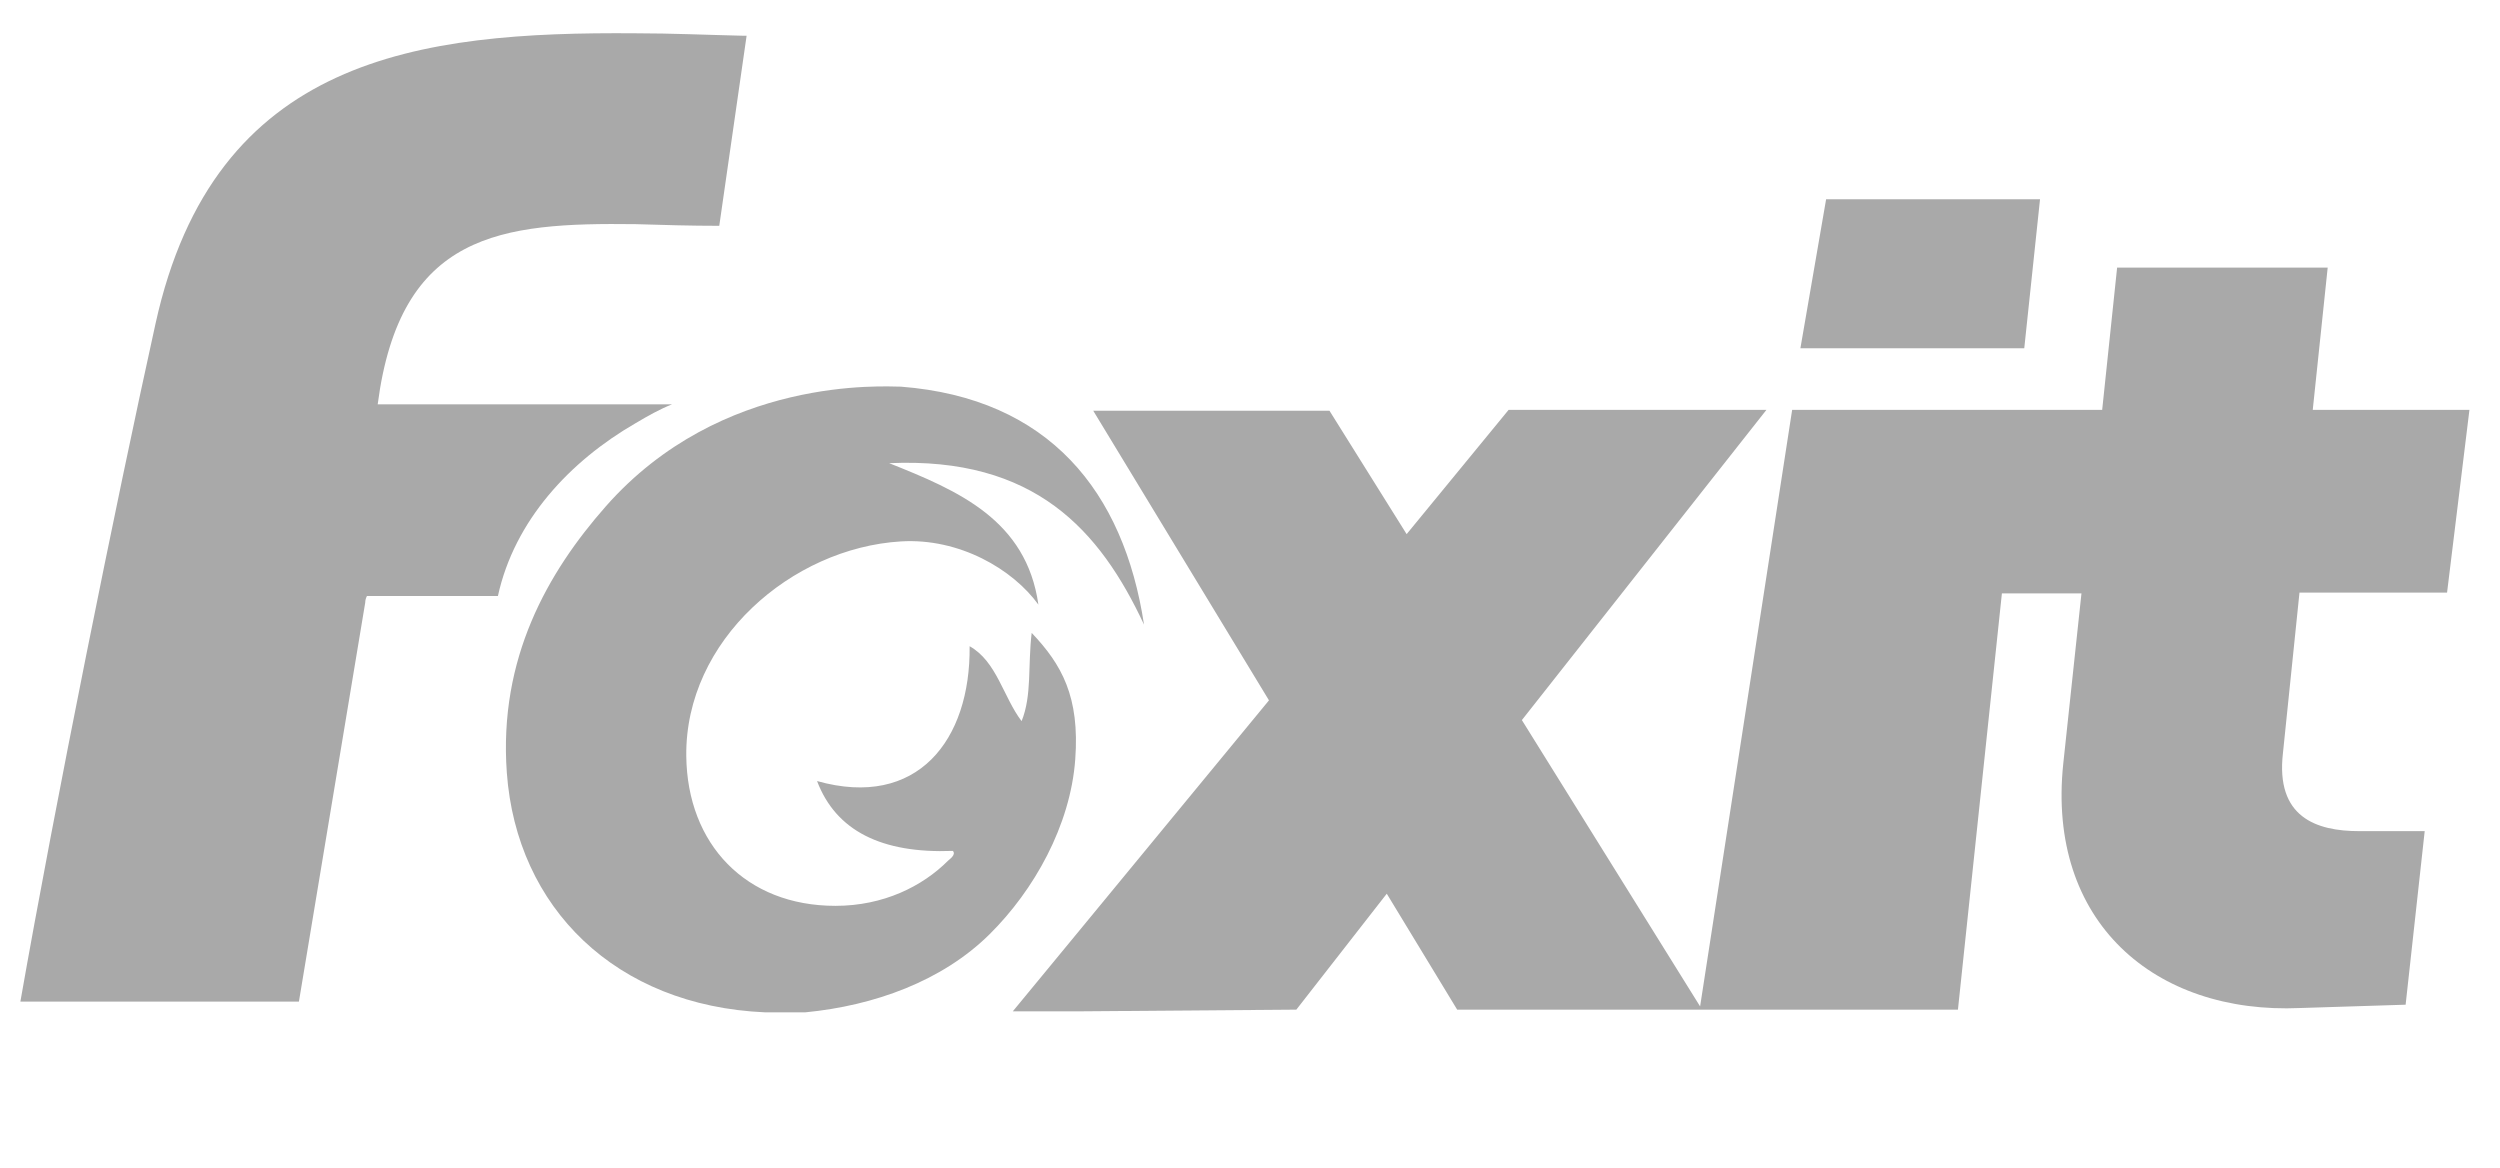
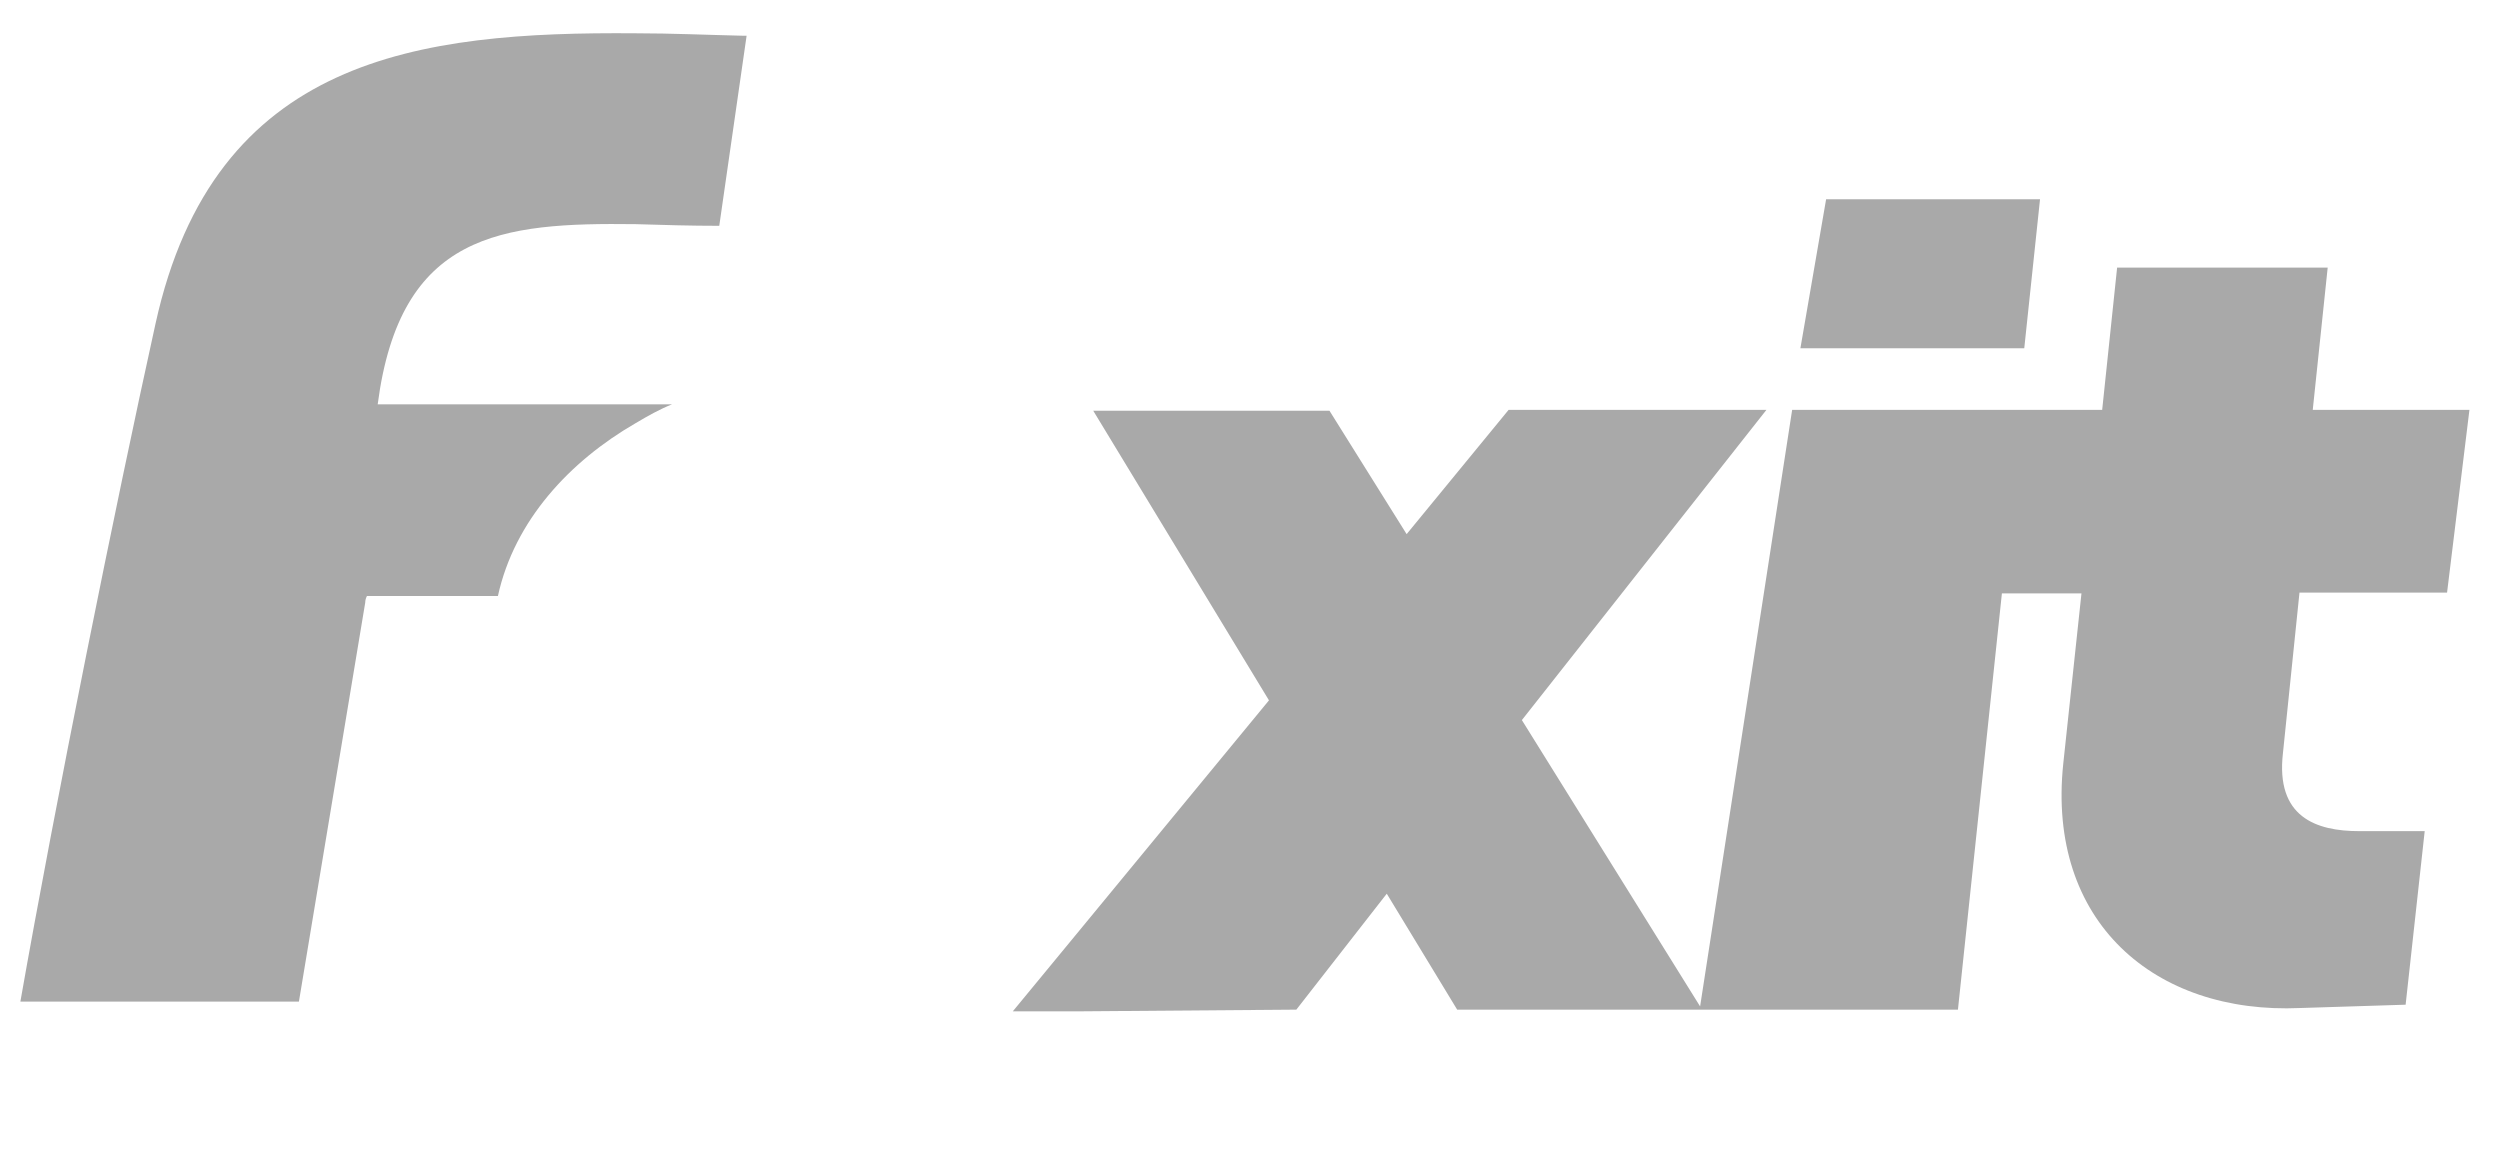
<svg xmlns="http://www.w3.org/2000/svg" width="92" height="43" viewBox="0 0 92 43" fill="none">
  <path d="M74.493 12.815L75.073 7.333H70.649H67.201L66.255 12.815H70.649H74.493Z" fill="#A9A9A9" />
  <path d="M23.387 15.575C23.844 15.304 24.271 15.062 24.729 14.88H23.387H13.899C14.723 8.551 18.443 8.188 23.387 8.249C24.395 8.279 25.401 8.31 26.469 8.31L27.475 1.316H27.384C26.041 1.286 24.729 1.225 23.387 1.225C15.424 1.164 7.887 2.072 5.723 11.912C4.258 18.541 2.031 29.563 0.75 36.859H11L13.44 22.177C13.44 22.085 13.471 21.995 13.503 21.934H18.323C18.933 19.148 20.976 16.968 23.387 15.575Z" fill="#A9A9A9" />
  <path d="M84.621 21.807H90.052L90.875 15.084H85.109L85.659 9.847H77.91L77.36 15.084H74.371H74.312H70.648H65.951L62.564 37.036L56.005 26.499L65.004 15.084H55.516L51.764 19.656L48.925 15.116H40.232L46.698 25.773L39.867 34.067L37.272 37.216H39.867L47.705 37.155L51.033 32.888L53.624 37.155H62.533H62.625H70.649H72.052L73.67 21.836H76.598L75.928 28.104C75.316 33.916 79.284 37.337 84.653 37.095L88.527 36.973L89.229 30.586H86.82C85.232 30.586 83.738 30.071 84.013 27.709L84.621 21.807Z" fill="#A9A9A9" />
-   <path d="M28.154 37.254H29.635C32.17 37.009 34.678 36.106 36.423 34.374C38.045 32.766 39.391 30.386 39.569 27.945C39.739 25.641 39.072 24.453 37.966 23.291C37.822 24.479 37.98 25.59 37.595 26.538C36.922 25.654 36.681 24.341 35.682 23.781C35.721 27.236 33.759 29.781 30.068 28.743C30.759 30.567 32.433 31.415 35.066 31.313C35.192 31.455 34.947 31.616 34.88 31.681C33.947 32.614 32.514 33.335 30.745 33.335C27.442 33.335 25.291 31.065 25.255 27.823C25.206 23.56 29.14 20.167 33.153 19.924C35.308 19.792 37.274 20.951 38.213 22.25C37.77 19.137 35.277 18.061 32.721 17.045C38.084 16.805 40.477 19.514 42.1 22.986C41.355 18.09 38.608 14.653 33.152 14.229C32.575 14.229 26.547 13.805 22.291 18.637C20.16 21.058 18.346 24.222 18.651 28.434C19.01 33.407 22.659 37.014 28.154 37.254Z" fill="#A9A9A9" />
</svg>